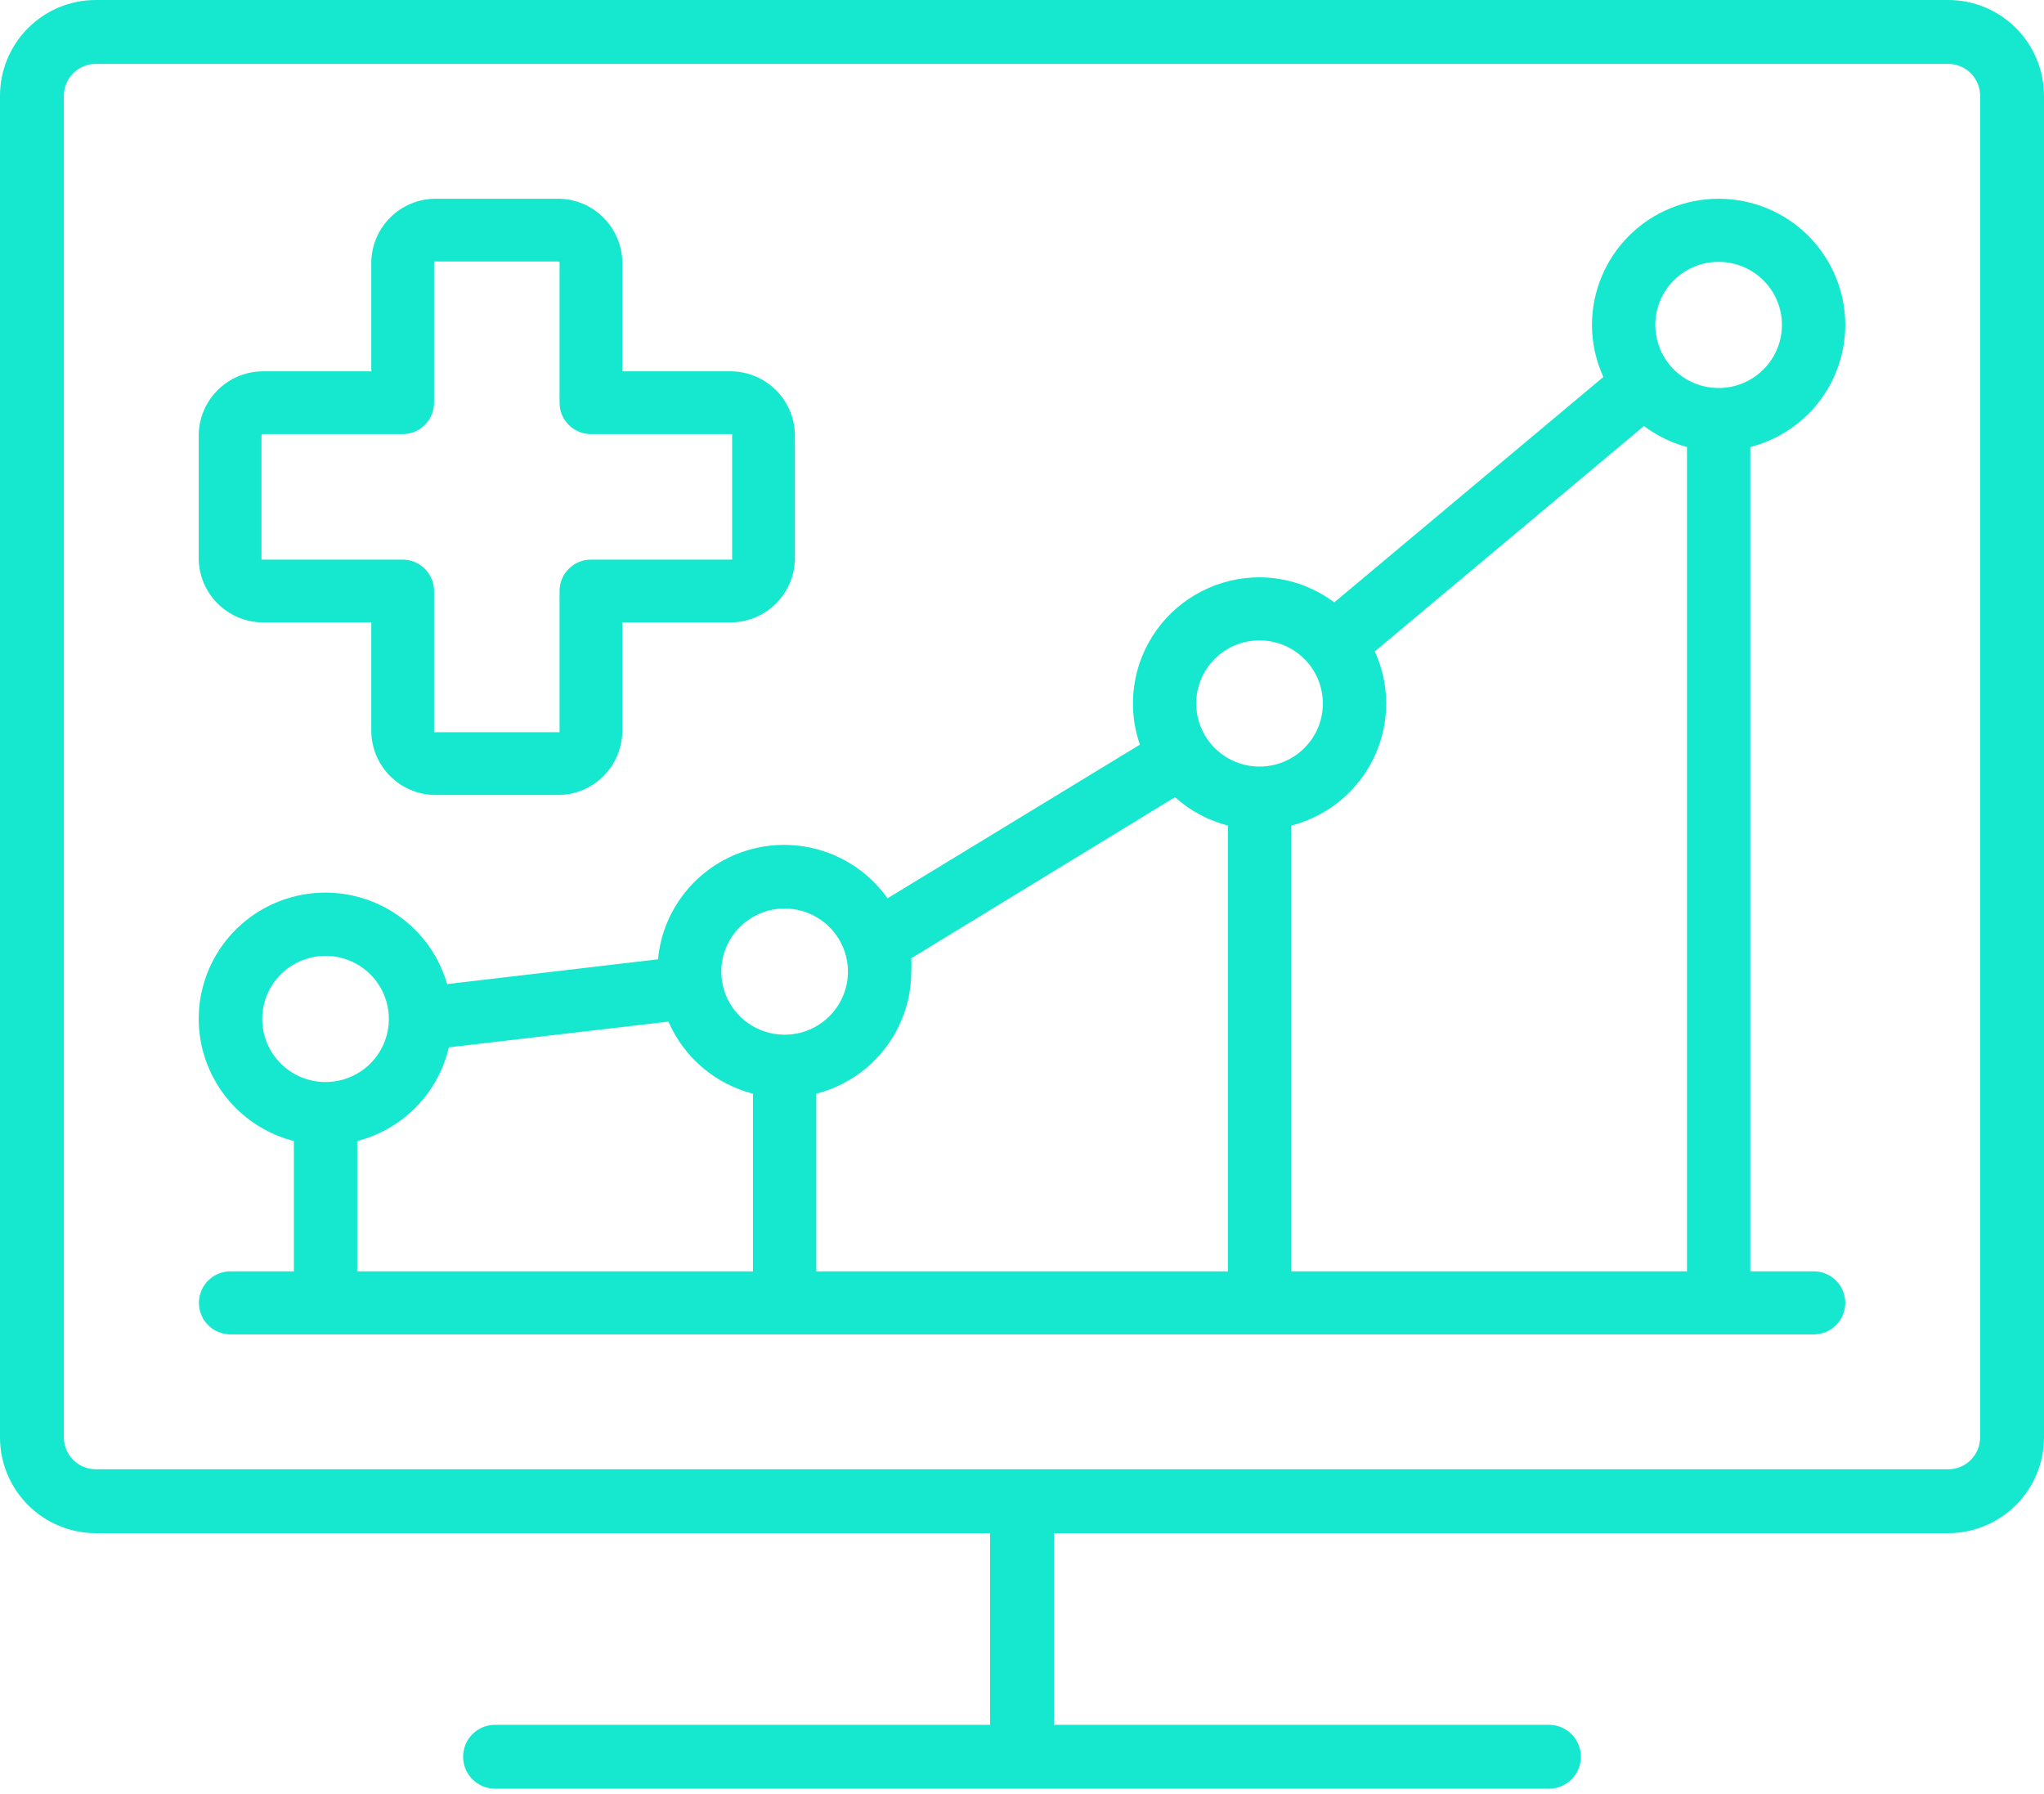
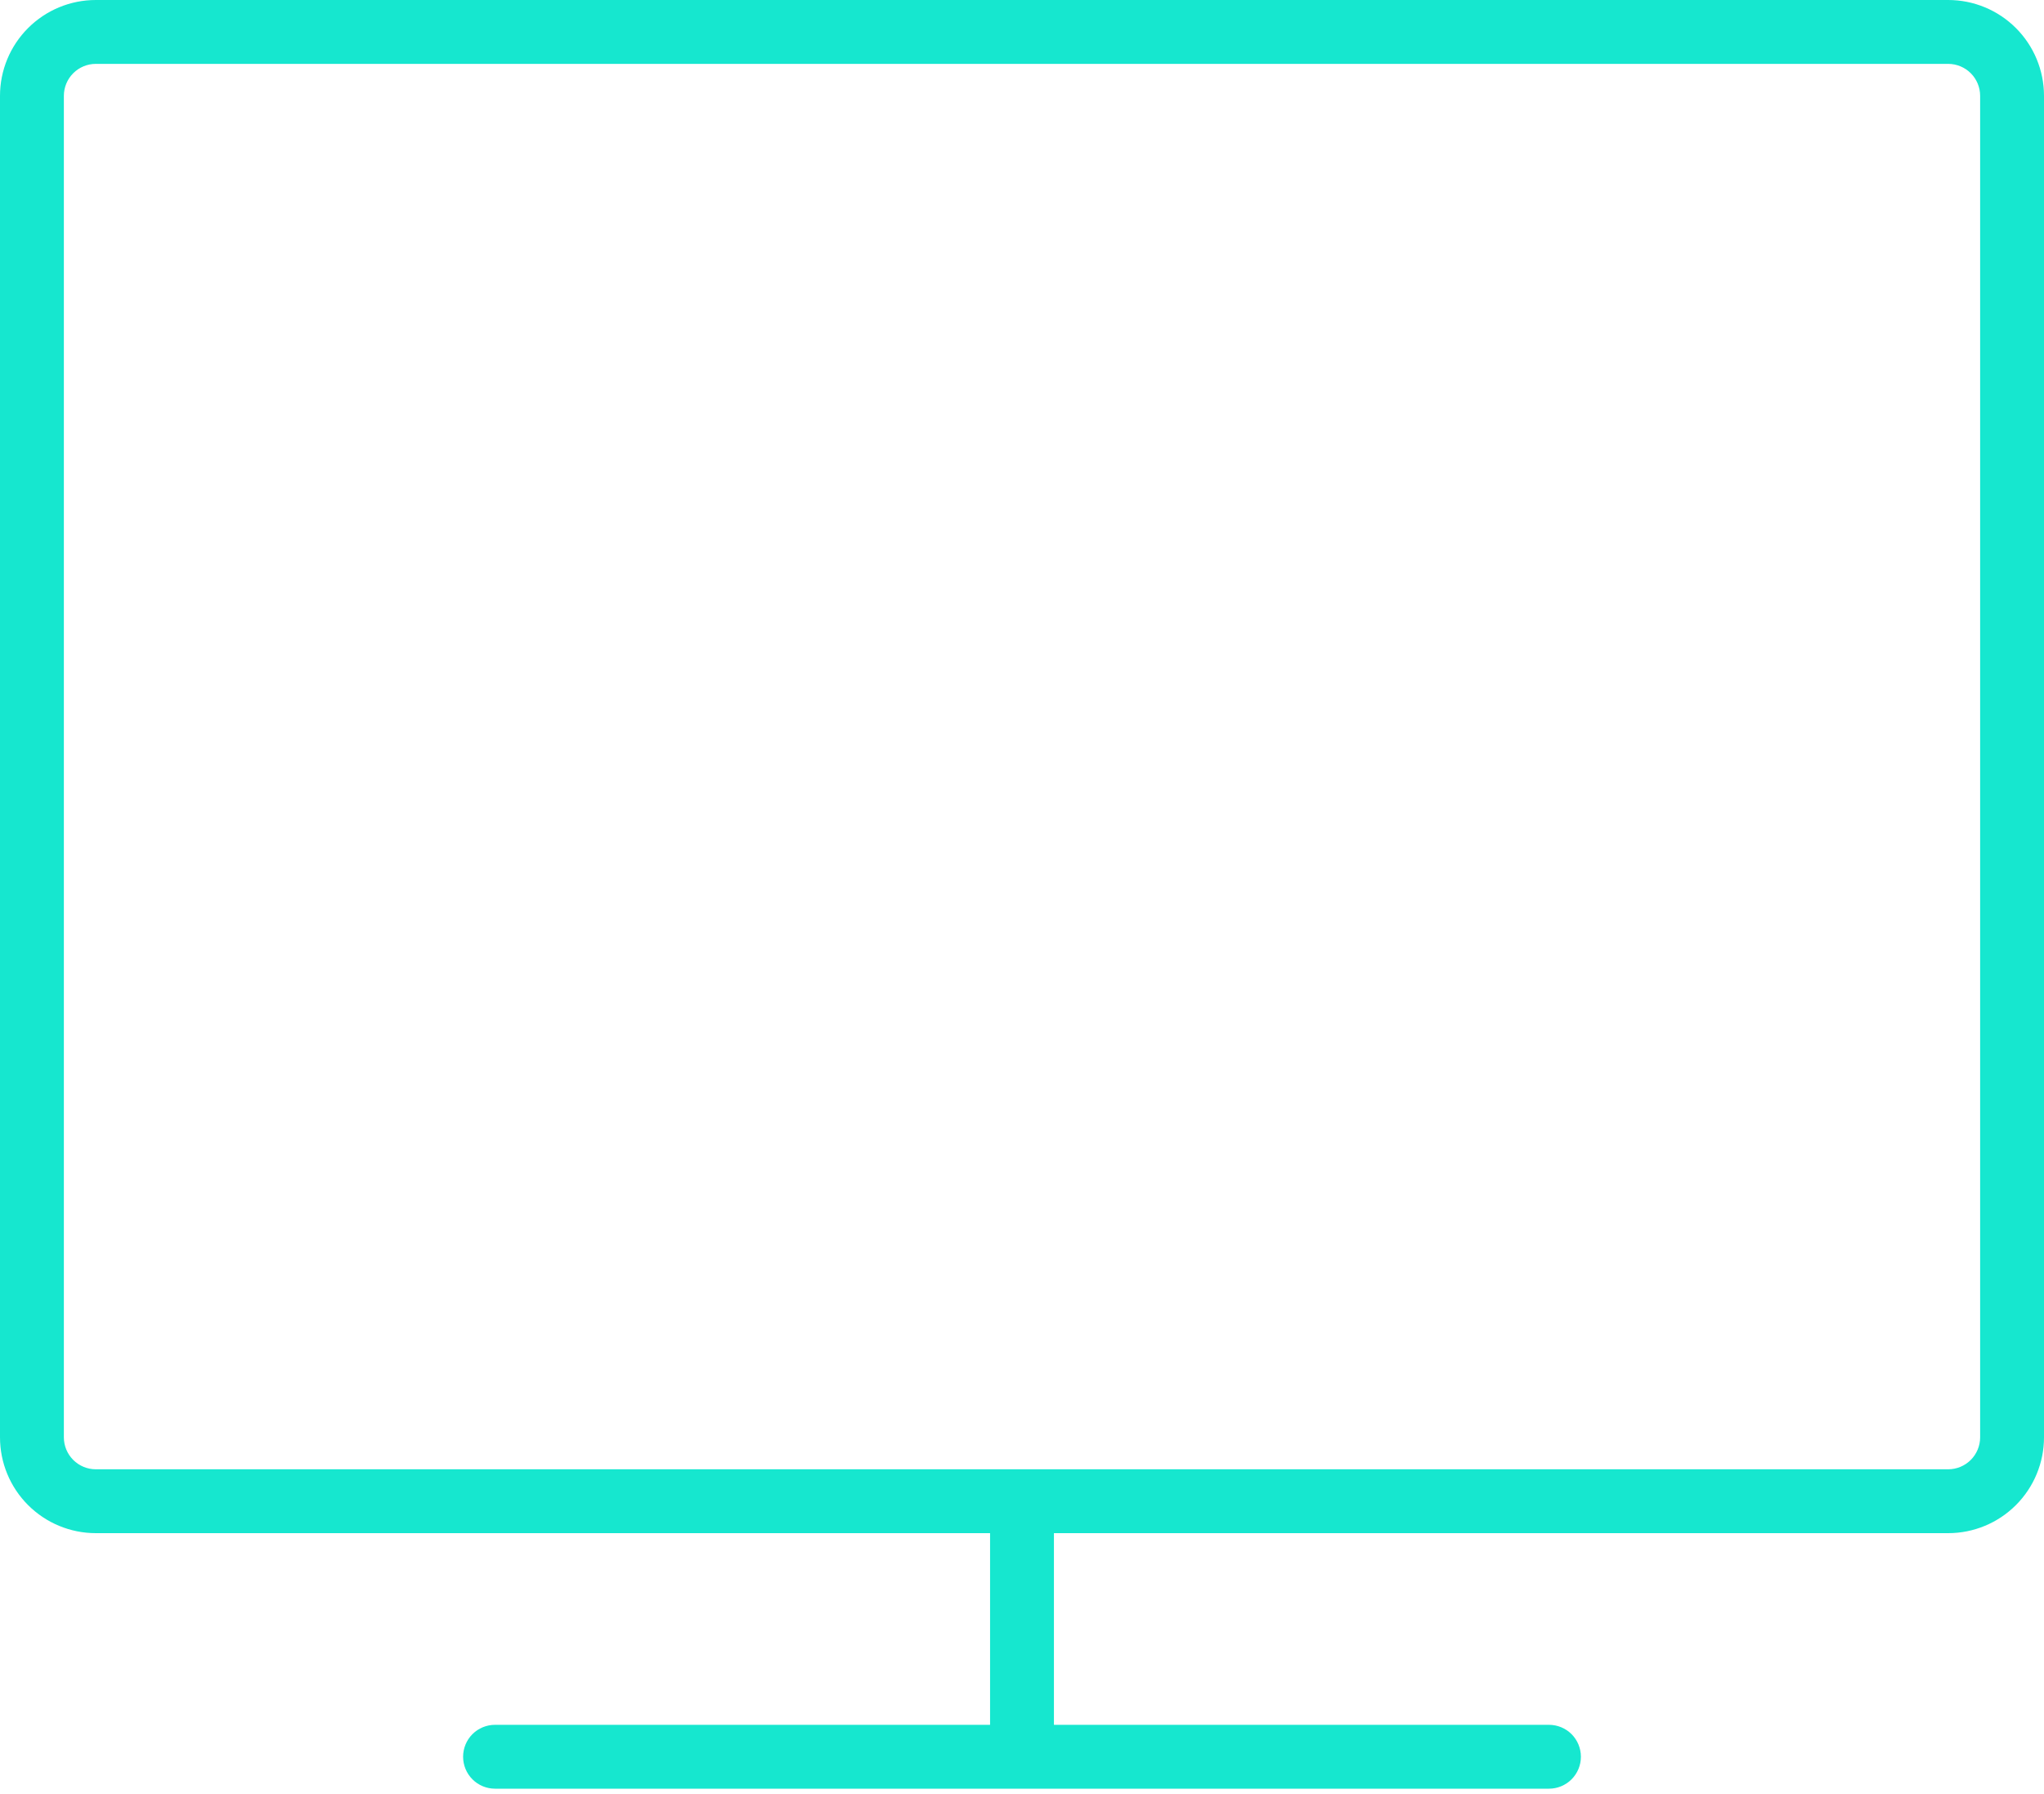
<svg xmlns="http://www.w3.org/2000/svg" width="90" height="79" viewBox="0 0 90 79" fill="none">
  <path d="M85.781 0H4.219C3.1 0 2.027 0.444 1.236 1.236C0.444 2.027 0 3.1 0 4.219L0 63.281C0 64.4 0.444 65.473 1.236 66.264C2.027 67.055 3.1 67.5 4.219 67.5H43.594V75.938H21.797C21.424 75.938 21.066 76.086 20.802 76.349C20.539 76.613 20.391 76.971 20.391 77.344C20.391 77.717 20.539 78.074 20.802 78.338C21.066 78.602 21.424 78.75 21.797 78.75H68.203C68.576 78.75 68.934 78.602 69.198 78.338C69.461 78.074 69.609 77.717 69.609 77.344C69.609 76.971 69.461 76.613 69.198 76.349C68.934 76.086 68.576 75.938 68.203 75.938H46.406V67.5H85.781C86.9 67.5 87.973 67.055 88.764 66.264C89.555 65.473 90 64.4 90 63.281V4.219C90 3.1 89.555 2.027 88.764 1.236C87.973 0.444 86.9 0 85.781 0ZM87.188 63.281C87.188 63.654 87.039 64.012 86.776 64.276C86.512 64.539 86.154 64.688 85.781 64.688H4.219C3.846 64.688 3.488 64.539 3.224 64.276C2.961 64.012 2.812 63.654 2.812 63.281V4.219C2.812 3.846 2.961 3.488 3.224 3.224C3.488 2.961 3.846 2.812 4.219 2.812H85.781C86.154 2.812 86.512 2.961 86.776 3.224C87.039 3.488 87.188 3.846 87.188 4.219V63.281Z" fill="#16E7CF" />
-   <path d="M11.513 27.401H16.349V32.237C16.368 32.964 16.665 33.655 17.179 34.169C17.693 34.684 18.385 34.981 19.112 35H24.638C25.365 34.981 26.057 34.684 26.571 34.169C27.085 33.655 27.382 32.964 27.401 32.237V27.401H32.237C32.964 27.382 33.655 27.085 34.169 26.571C34.684 26.057 34.981 25.365 35 24.638V19.112C34.981 18.385 34.684 17.693 34.169 17.179C33.655 16.665 32.964 16.368 32.237 16.349H27.401V11.513C27.382 10.786 27.085 10.095 26.571 9.581C26.057 9.066 25.365 8.769 24.638 8.75H19.112C18.385 8.769 17.693 9.066 17.179 9.581C16.665 10.095 16.368 10.786 16.349 11.513V16.349H11.513C10.786 16.368 10.095 16.665 9.581 17.179C9.066 17.693 8.769 18.385 8.75 19.112V24.638C8.769 25.365 9.066 26.057 9.581 26.571C10.095 27.085 10.786 27.382 11.513 27.401ZM11.513 19.112H17.73C18.097 19.112 18.448 18.966 18.707 18.707C18.966 18.448 19.112 18.097 19.112 17.73V11.568C19.112 11.568 19.153 11.513 19.112 11.513H24.583C24.583 11.513 24.638 11.555 24.638 11.513V17.73C24.638 18.097 24.784 18.448 25.043 18.707C25.302 18.966 25.653 19.112 26.02 19.112H32.195H32.237V24.583V24.638H26.02C25.653 24.638 25.302 24.784 25.043 25.043C24.784 25.302 24.638 25.653 24.638 26.02V32.182V32.237H19.167H19.112V26.02C19.112 25.653 18.966 25.302 18.707 25.043C18.448 24.784 18.097 24.638 17.73 24.638H11.568H11.513V19.167C11.513 19.167 11.548 19.112 11.513 19.112Z" fill="#16E7CF" />
-   <path d="M81.25 14.306C81.25 12.832 80.662 11.419 79.617 10.377C78.571 9.335 77.153 8.75 75.674 8.75C74.195 8.75 72.776 9.335 71.731 10.377C70.685 11.419 70.097 12.832 70.097 14.306C70.097 15.097 70.269 15.878 70.599 16.597L58.749 26.521C57.801 25.809 56.647 25.422 55.459 25.417C54.571 25.417 53.696 25.629 52.906 26.034C52.116 26.44 51.435 27.027 50.92 27.748C50.404 28.469 50.069 29.302 49.942 30.178C49.815 31.054 49.9 31.948 50.19 32.785L39.079 39.549C38.422 38.621 37.495 37.917 36.423 37.53C35.352 37.143 34.187 37.093 33.086 37.386C31.985 37.678 31 38.3 30.265 39.167C29.529 40.035 29.078 41.106 28.972 42.236L19.687 43.326C19.419 42.39 18.907 41.541 18.205 40.864C17.503 40.186 16.635 39.705 15.687 39.467C14.739 39.23 13.745 39.245 12.805 39.51C11.865 39.776 11.011 40.283 10.329 40.981C9.648 41.679 9.162 42.543 8.922 43.487C8.681 44.43 8.694 45.421 8.958 46.358C9.222 47.295 9.729 48.147 10.428 48.828C11.127 49.508 11.993 49.994 12.94 50.236V55.972H10.152C9.782 55.972 9.428 56.118 9.166 56.379C8.905 56.639 8.758 56.993 8.758 57.361C8.758 57.73 8.905 58.083 9.166 58.343C9.428 58.604 9.782 58.75 10.152 58.75H79.856C80.226 58.75 80.58 58.604 80.842 58.343C81.103 58.083 81.25 57.73 81.25 57.361C81.25 56.993 81.103 56.639 80.842 56.379C80.58 56.118 80.226 55.972 79.856 55.972H77.068V19.681C78.264 19.373 79.324 18.678 80.081 17.705C80.838 16.732 81.249 15.537 81.25 14.306ZM75.674 11.528C76.225 11.528 76.764 11.691 77.223 11.996C77.681 12.301 78.039 12.735 78.25 13.242C78.461 13.75 78.516 14.309 78.408 14.848C78.301 15.386 78.035 15.881 77.645 16.27C77.255 16.658 76.758 16.923 76.218 17.03C75.677 17.137 75.116 17.082 74.607 16.872C74.097 16.662 73.662 16.306 73.355 15.849C73.049 15.392 72.885 14.855 72.885 14.306C72.885 13.569 73.179 12.862 73.702 12.341C74.225 11.82 74.934 11.528 75.674 11.528ZM55.459 28.194C56.011 28.194 56.55 28.357 57.008 28.663C57.467 28.968 57.824 29.402 58.035 29.909C58.246 30.417 58.302 30.975 58.194 31.514C58.087 32.053 57.821 32.548 57.431 32.936C57.041 33.325 56.544 33.589 56.004 33.697C55.463 33.804 54.902 33.749 54.392 33.539C53.883 33.328 53.448 32.972 53.141 32.516C52.835 32.059 52.671 31.522 52.671 30.972C52.671 30.235 52.965 29.529 53.488 29.008C54.011 28.487 54.72 28.194 55.459 28.194ZM51.737 35.097C52.401 35.694 53.2 36.123 54.065 36.347V55.972H35.942V48.153C37.139 47.845 38.199 47.15 38.956 46.177C39.712 45.205 40.124 44.009 40.125 42.778C40.135 42.581 40.135 42.384 40.125 42.188L51.737 35.097ZM34.548 40C35.1 40 35.639 40.163 36.097 40.468C36.556 40.773 36.913 41.207 37.124 41.715C37.335 42.222 37.391 42.781 37.283 43.32C37.175 43.858 36.91 44.353 36.52 44.742C36.13 45.13 35.633 45.395 35.092 45.502C34.551 45.609 33.991 45.554 33.481 45.344C32.972 45.134 32.536 44.778 32.23 44.321C31.924 43.864 31.76 43.327 31.76 42.778C31.76 42.041 32.054 41.334 32.577 40.814C33.1 40.293 33.809 40 34.548 40ZM11.546 44.861C11.546 44.312 11.71 43.775 12.016 43.318C12.322 42.861 12.758 42.505 13.267 42.295C13.777 42.084 14.337 42.029 14.878 42.137C15.419 42.244 15.916 42.508 16.306 42.897C16.696 43.285 16.961 43.78 17.069 44.319C17.176 44.858 17.121 45.416 16.91 45.924C16.699 46.432 16.342 46.865 15.883 47.171C15.425 47.476 14.886 47.639 14.334 47.639C13.595 47.639 12.886 47.346 12.363 46.825C11.84 46.304 11.546 45.598 11.546 44.861ZM15.728 50.236C16.715 49.982 17.613 49.463 18.325 48.736C19.036 48.008 19.534 47.1 19.764 46.111L29.432 44.979C29.769 45.756 30.279 46.445 30.925 46.995C31.57 47.545 32.332 47.941 33.154 48.153V55.972H15.728V50.236ZM56.854 55.972V36.347C58.05 36.039 59.11 35.345 59.867 34.372C60.624 33.399 61.035 32.203 61.036 30.972C61.036 30.181 60.865 29.4 60.534 28.681L72.384 18.757C72.951 19.182 73.594 19.496 74.28 19.681V55.972H56.854Z" fill="#16E7CF" />
</svg>